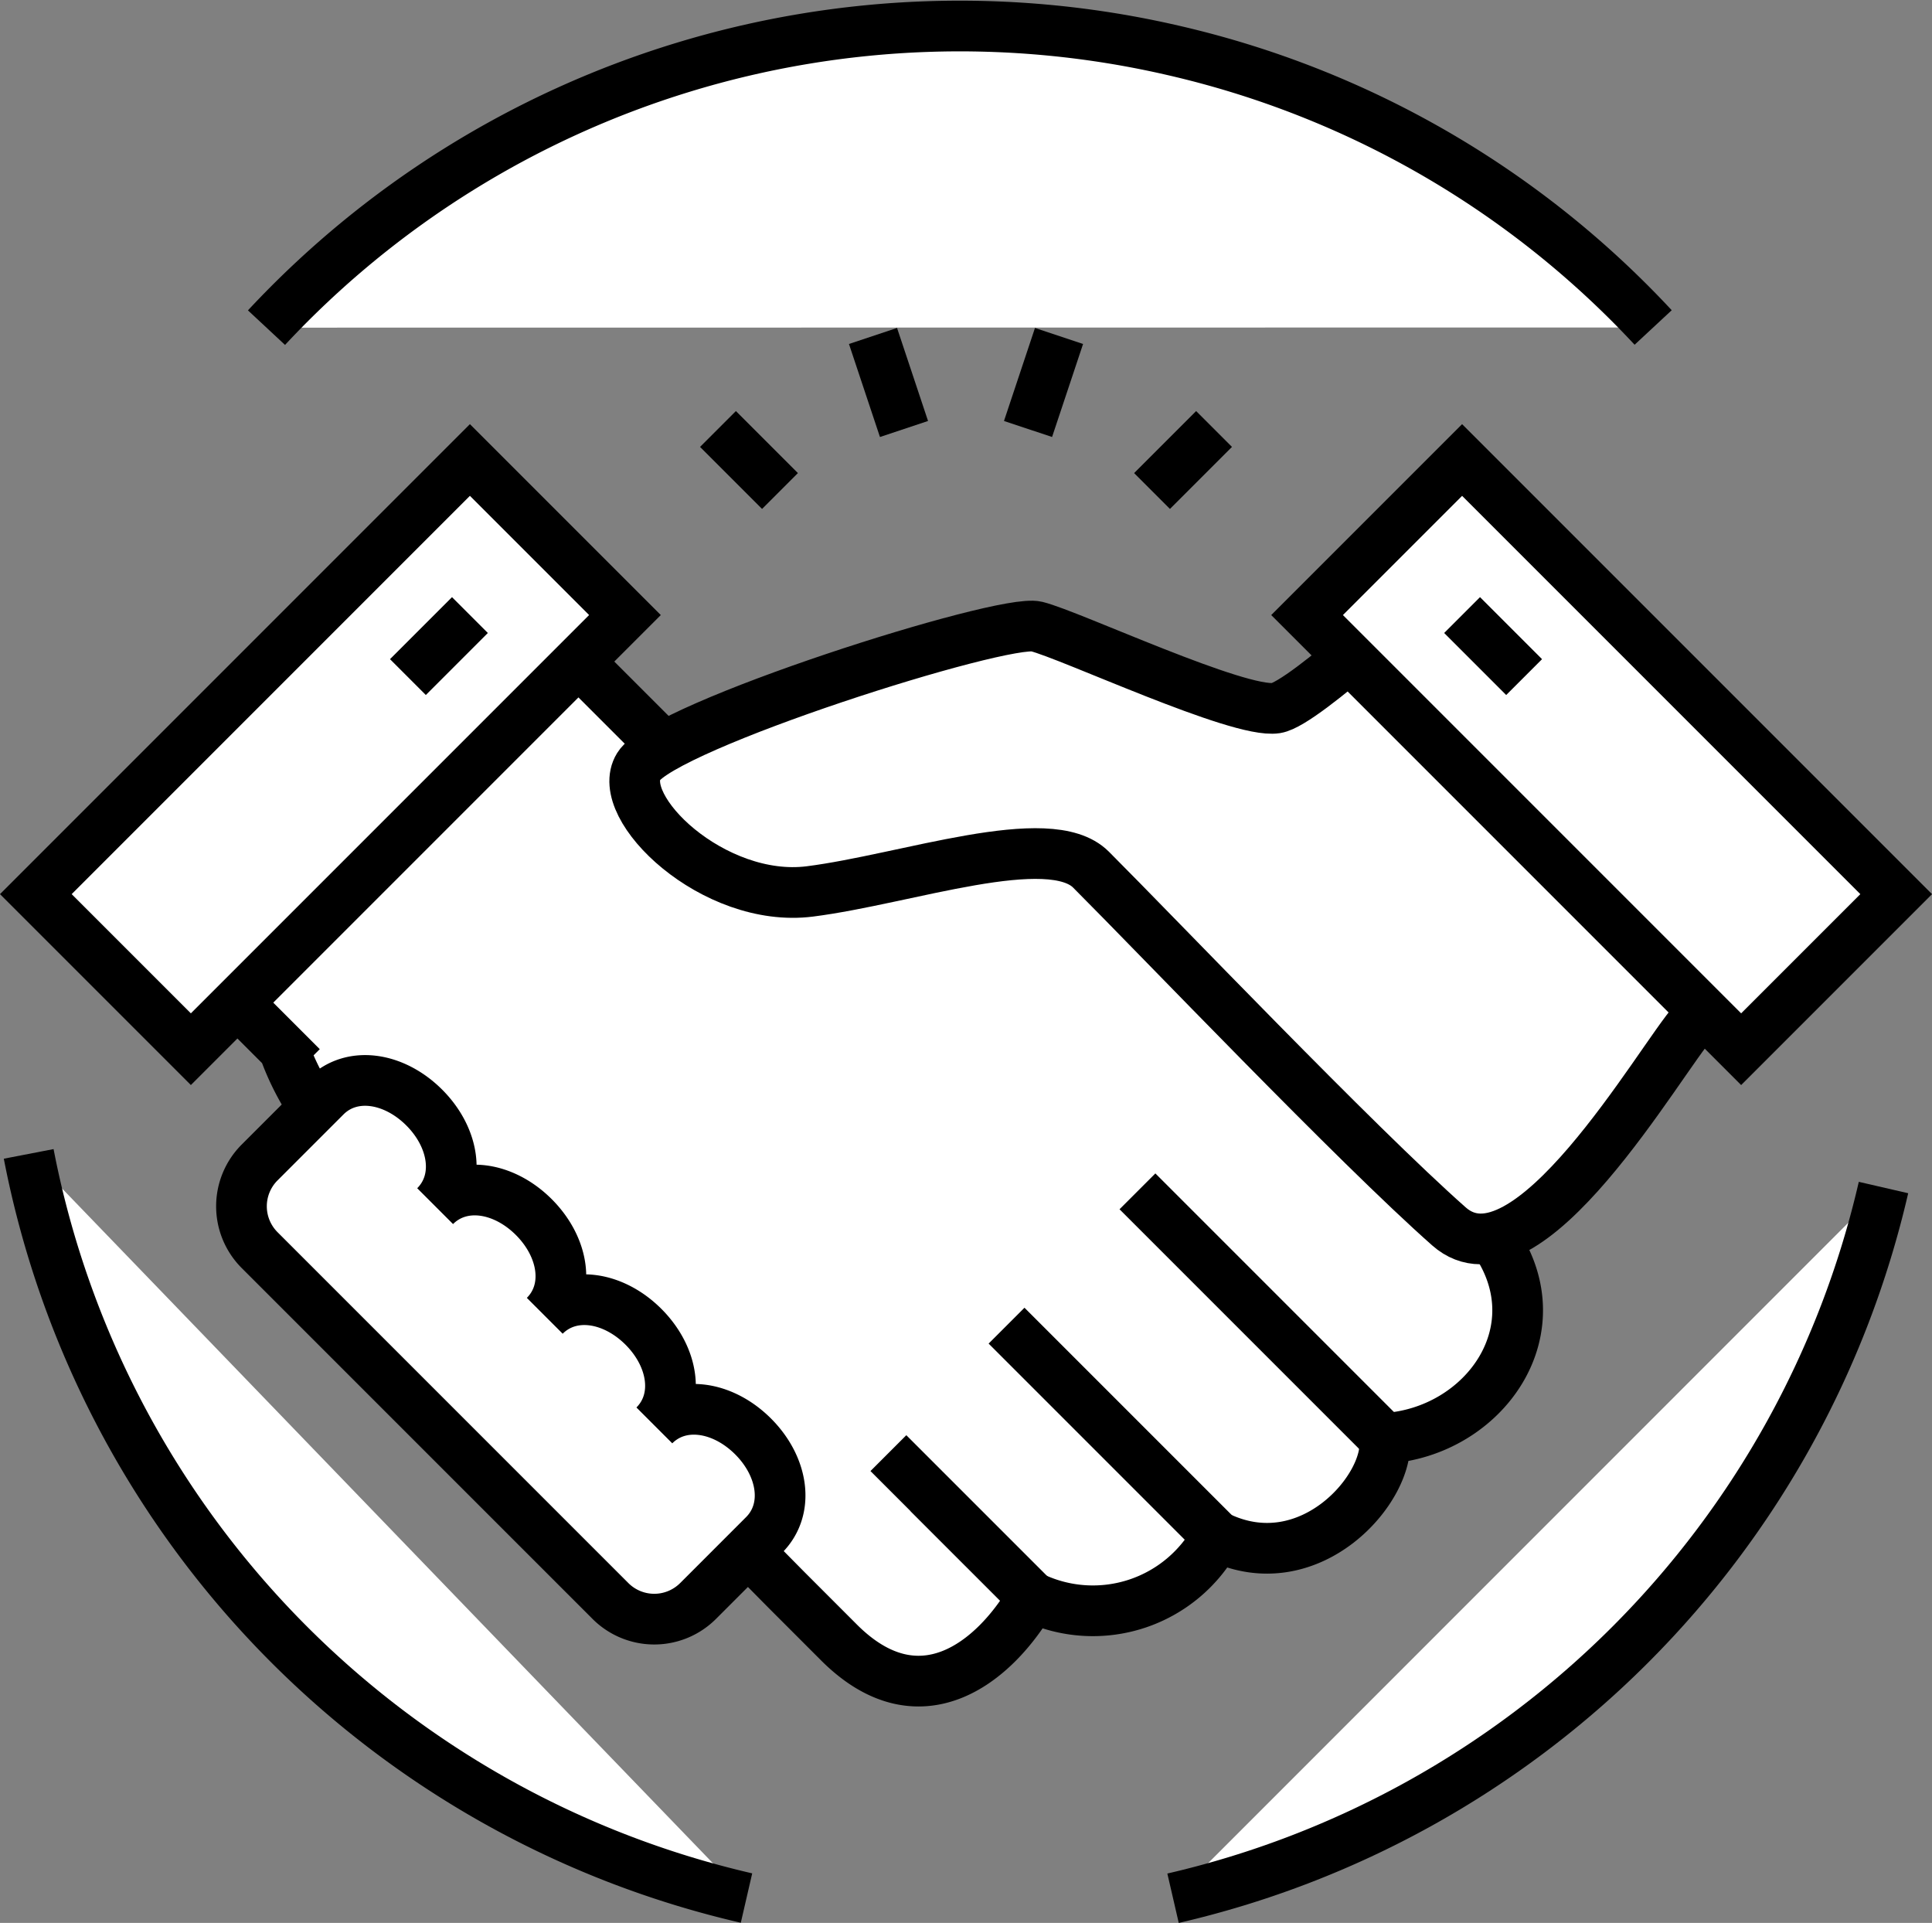
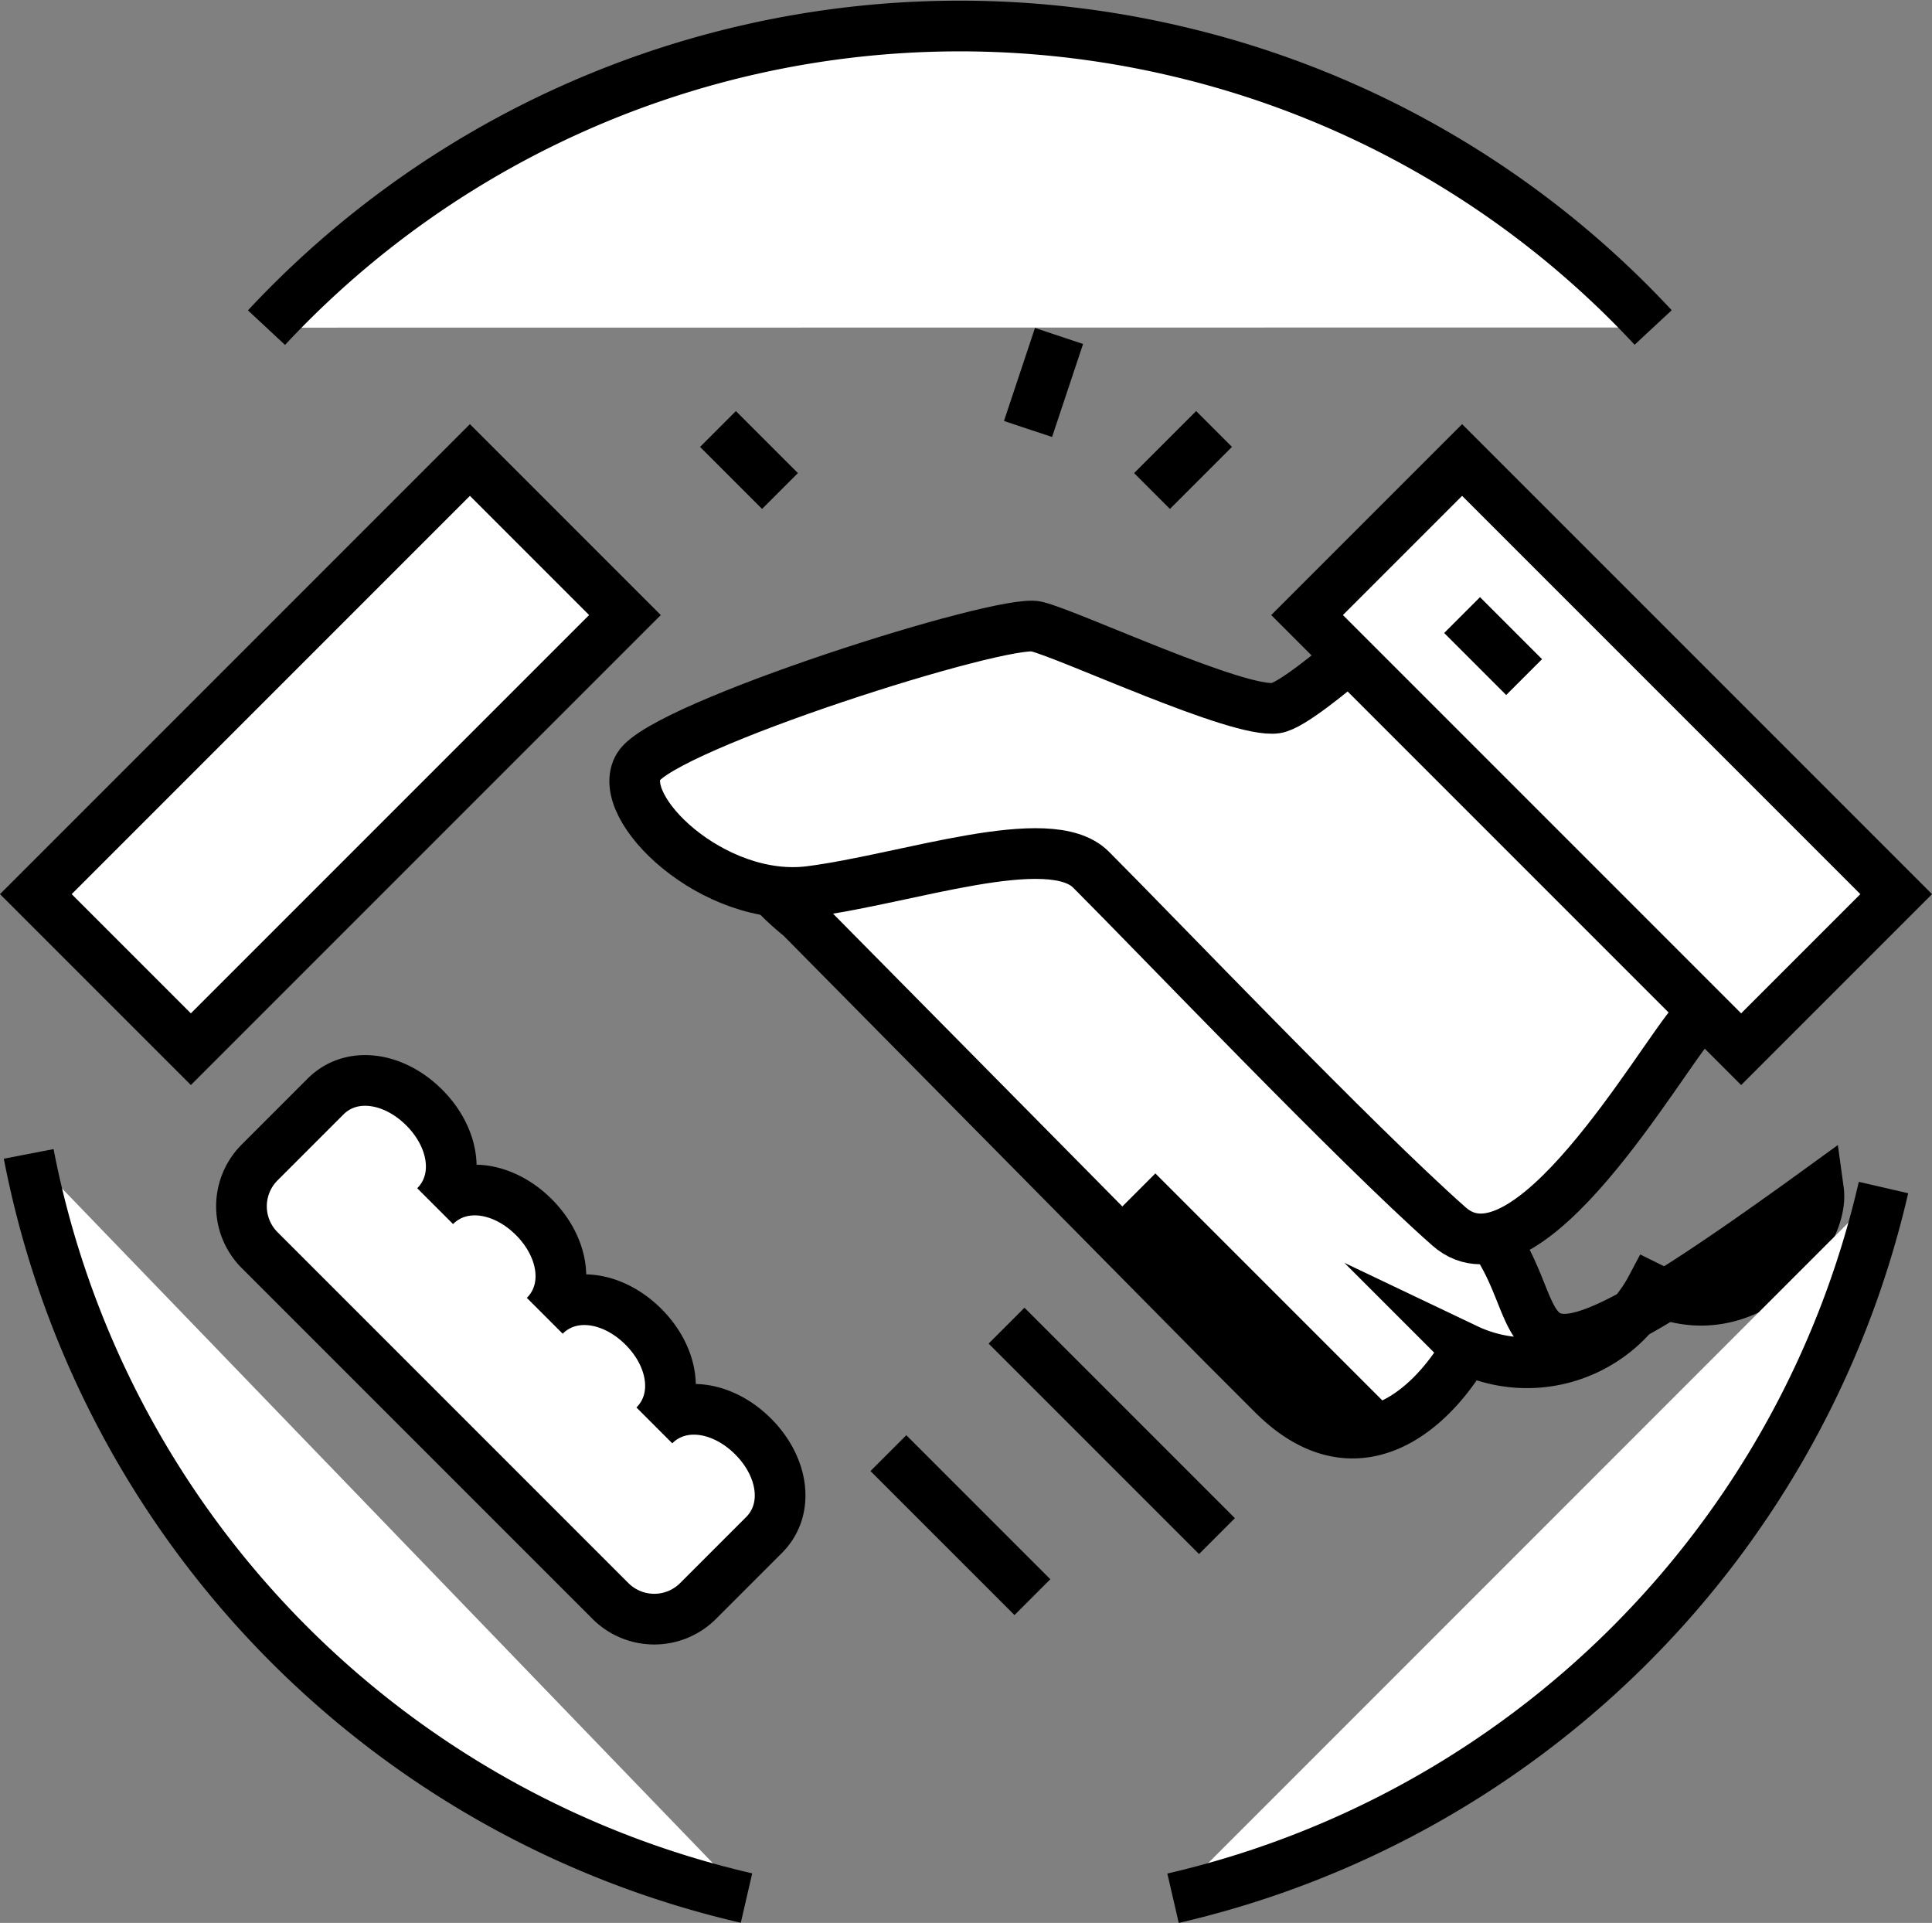
<svg xmlns="http://www.w3.org/2000/svg" width="76.231" height="75.861" viewBox="0 0 76.231 75.861">
  <rect x="0" y="0" width="76.231" height="75.861" fill="#808080" stroke="none" />
  <g id="Icon_hands" data-name="Icon hands" transform="translate(1.132 1.02)">
    <g id="Groupe_1159" data-name="Groupe 1159">
-       <path id="Tracé_996" data-name="Tracé 996" d="M-183.326,254.418l-17.046-17.129h-13.456l-9.788-9.788-13.456,13.456,6.117,6.117a10.256,10.256,0,0,0,3.255,4.562l16.574,16.772,2.071,2.072c3.161,3.161,6.112.835,7.634-1.788a5.543,5.543,0,0,0,7.282-2.407c3.663,1.808,6.872-1.938,6.608-3.855C-183.573,262.2-180.61,258.053-183.326,254.418Z" transform="translate(241.026 -206.703)" fill="#fff" stroke="#000" stroke-miterlimit="10" stroke-width="2" />
+       <path id="Tracé_996" data-name="Tracé 996" d="M-183.326,254.418l-17.046-17.129h-13.456a10.256,10.256,0,0,0,3.255,4.562l16.574,16.772,2.071,2.072c3.161,3.161,6.112.835,7.634-1.788a5.543,5.543,0,0,0,7.282-2.407c3.663,1.808,6.872-1.938,6.608-3.855C-183.573,262.2-180.61,258.053-183.326,254.418Z" transform="translate(241.026 -206.703)" fill="#fff" stroke="#000" stroke-miterlimit="10" stroke-width="2" />
      <path id="Tracé_997" data-name="Tracé 997" d="M-194.753,228.169s-4.984,4.718-6.117,4.894c-1.48.229-8.112-2.887-9.451-3.218s-14.706,3.91-15.7,5.52,2.954,5.414,6.757,4.931,9.445-2.506,11.09-.861c2.667,2.667,10.449,10.828,14.125,14.076,3.083,2.722,8.337-6.612,9.667-8.081,0,0,2.447-1.773,4.17-3.037Z" transform="translate(250.088 -206.148)" fill="#fff" stroke="#000" stroke-miterlimit="10" stroke-width="2" />
      <g id="Groupe_1154" data-name="Groupe 1154" transform="translate(33.921 45.98)">
        <line id="Ligne_75" data-name="Ligne 75" x1="5.683" y1="5.682" transform="translate(0 10.328)" fill="none" stroke="#000" stroke-miterlimit="10" stroke-width="2" />
        <line id="Ligne_76" data-name="Ligne 76" x1="8.303" y1="8.303" transform="translate(4.662 5.299)" fill="none" stroke="#000" stroke-miterlimit="10" stroke-width="2" />
        <line id="Ligne_77" data-name="Ligne 77" x1="9.747" y1="9.747" transform="translate(9.827)" fill="none" stroke="#000" stroke-miterlimit="10" stroke-width="2" />
      </g>
      <g id="Groupe_1155" data-name="Groupe 1155" transform="translate(50.441 17.128)">
        <rect id="Rectangle_31" data-name="Rectangle 31" width="8.651" height="24.222" transform="translate(0 6.117) rotate(-45)" fill="#fff" stroke="#000" stroke-miterlimit="10" stroke-width="2" />
        <line id="Ligne_78" data-name="Ligne 78" x2="2.447" y2="2.447" transform="translate(6.117 6.117)" fill="none" stroke="#000" stroke-miterlimit="10" stroke-width="2" />
      </g>
      <g id="Groupe_1156" data-name="Groupe 1156" transform="translate(0.282 17.128)">
        <rect id="Rectangle_32" data-name="Rectangle 32" width="24.222" height="8.651" transform="translate(0 17.127) rotate(-45)" fill="#fff" stroke="#000" stroke-miterlimit="10" stroke-width="2" />
-         <line id="Ligne_79" data-name="Ligne 79" x1="2.447" y2="2.447" transform="translate(14.681 6.117)" fill="none" stroke="#000" stroke-miterlimit="10" stroke-width="2" />
      </g>
      <g id="Groupe_1157" data-name="Groupe 1157">
        <path id="Tracé_998" data-name="Tracé 998" d="M-210.908,269.8h0a37.415,37.415,0,0,1-28.323-29.358" transform="translate(239.231 -195.939)" fill="#fff" stroke="#000" stroke-miterlimit="10" stroke-width="2" />
        <path id="Tracé_999" data-name="Tracé 999" d="M-214.578,269.206a37.408,37.408,0,0,0,28.032-28.038" transform="translate(259.731 -195.338)" fill="#fff" stroke="#000" stroke-miterlimit="10" stroke-width="2" />
        <path id="Tracé_1000" data-name="Tracé 1000" d="M-179.394,228.046a37.237,37.237,0,0,0-18.946-10.934,37.386,37.386,0,0,0-35.768,10.94" transform="translate(243.491 -216.146)" fill="#fff" stroke="#000" stroke-miterlimit="10" stroke-width="2" />
      </g>
      <path id="Tracé_1001" data-name="Tracé 1001" d="M-220.089,259.395a2.445,2.445,0,0,0,3.46,0l2.6-2.6c1.024-1.024.762-2.7-.432-3.892s-2.87-1.458-3.894-.434c1.024-1.024.762-2.7-.432-3.892s-2.868-1.456-3.892-.432c1.024-1.024.762-2.7-.432-3.894s-2.87-1.456-3.894-.432c1.024-1.024.762-2.7-.432-3.892s-2.868-1.456-3.892-.432l-2.6,2.6a2.445,2.445,0,0,0,0,3.46Z" transform="translate(243.042 -197.255)" fill="#fff" stroke="#000" stroke-miterlimit="10" stroke-width="2" />
      <g id="Groupe_1158" data-name="Groupe 1158" transform="translate(27.197 12.234)">
        <line id="Ligne_80" data-name="Ligne 80" x1="2.447" y1="2.447" transform="translate(0 3.67)" fill="none" stroke="#000" stroke-miterlimit="10" stroke-width="2" />
-         <line id="Ligne_81" data-name="Ligne 81" x1="1.223" y1="3.67" transform="translate(6.117)" fill="none" stroke="#000" stroke-miterlimit="10" stroke-width="2" />
        <line id="Ligne_82" data-name="Ligne 82" y1="3.67" x2="1.223" transform="translate(12.234)" fill="none" stroke="#000" stroke-miterlimit="10" stroke-width="2" />
        <line id="Ligne_83" data-name="Ligne 83" y1="2.447" x2="2.447" transform="translate(17.127 3.67)" fill="none" stroke="#000" stroke-miterlimit="10" stroke-width="2" />
      </g>
    </g>
  </g>
</svg>